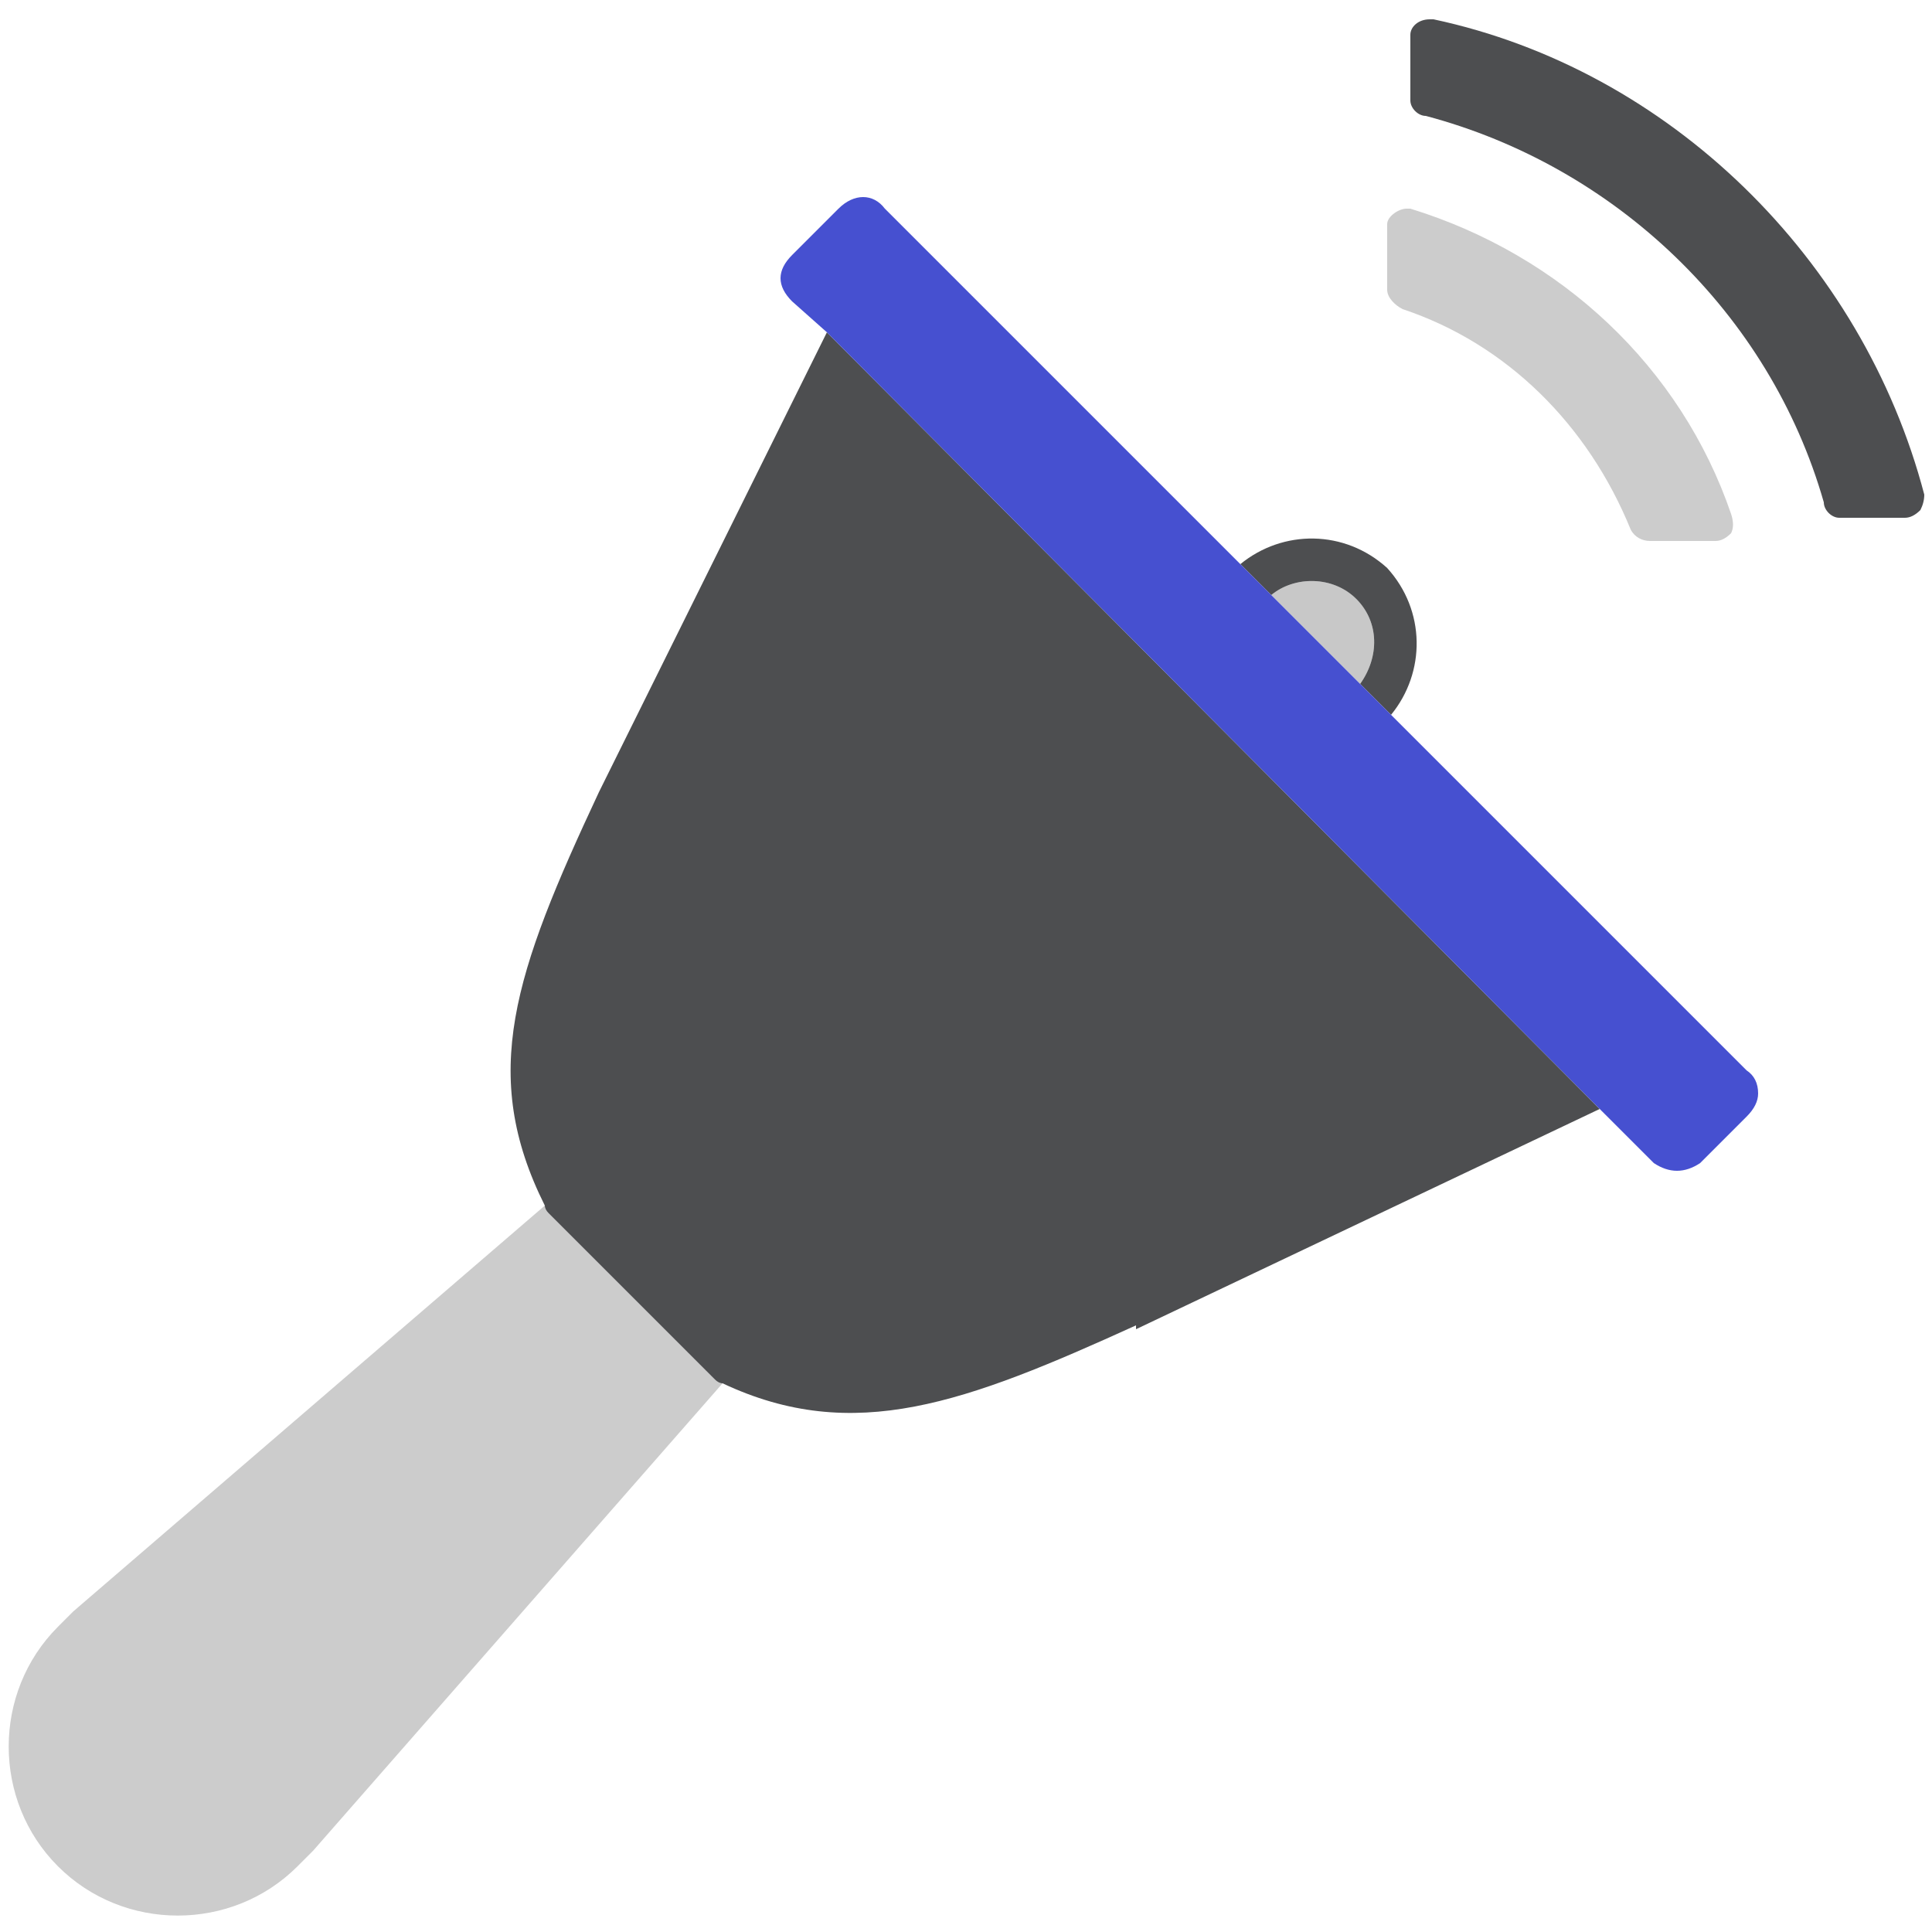
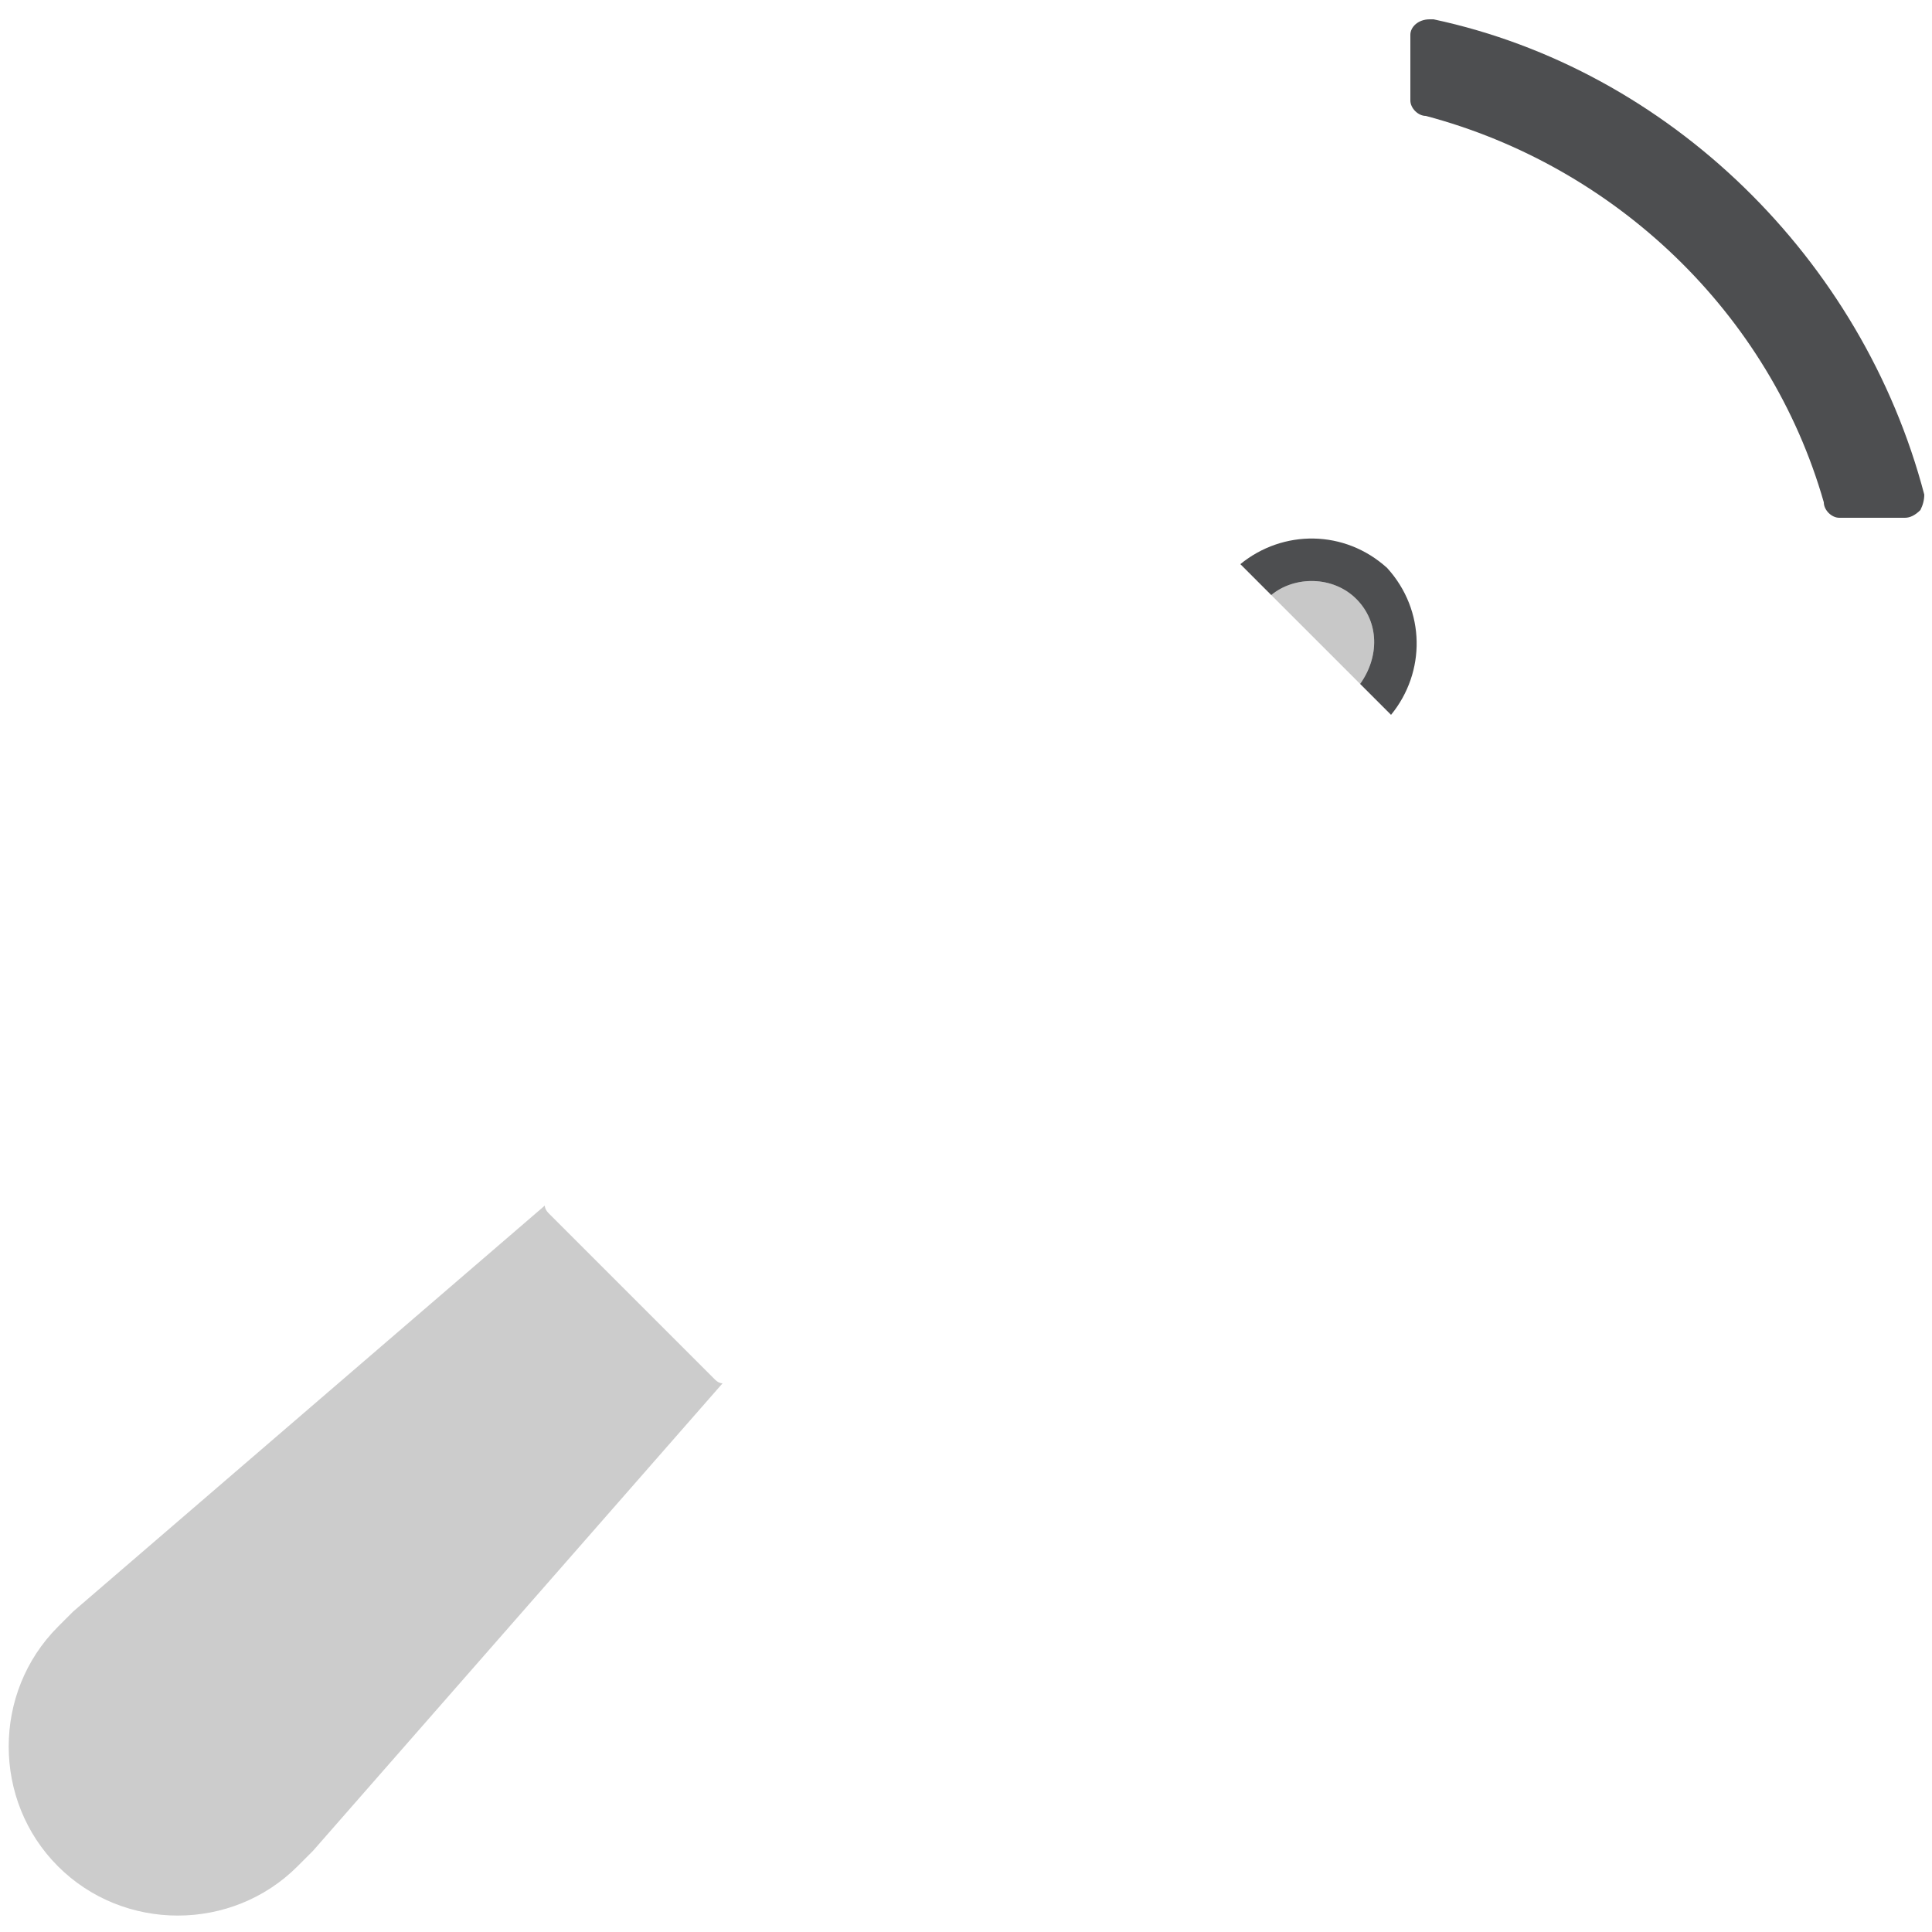
<svg xmlns="http://www.w3.org/2000/svg" width="50" height="50" viewBox="0 0 50 50" fill="none">
  <path d="M35.1 15.5C34.5 14.9 33.5 14.9 32.9 15.4L35.2 17.7C35.7 17 35.7 16.1 35.1 15.5Z" fill="#C8C8C8" />
  <path d="M35.1 15.5C35.7 16.1 35.7 17 35.2 17.7L36 18.5C36.9 17.4 36.9 15.8 35.9 14.7C34.8 13.7 33.2 13.7 32.1 14.6L32.9 15.4C33.5 14.9 34.5 14.9 35.1 15.5Z" fill="#4D4E50" />
  <path d="M14.2 31.4C14.133 31.333 14.1 31.267 14.1 31.2L1.9 41.7C1.767 41.833 1.633 41.967 1.5 42.1C-0.2 43.8 -0.2 46.6 1.5 48.3C3.2 50 6 50 7.7 48.3C7.833 48.167 7.967 48.033 8.1 47.9L18.7 35.8C18.633 35.8 18.567 35.767 18.5 35.7L14.2 31.4Z" fill="#CCCCCC" />
-   <path d="M15.5 20.5C13.3 25.2 12.4 27.8 14.1 31.2C14.1 31.267 14.133 31.333 14.2 31.4L18.5 35.7C18.567 35.767 18.633 35.8 18.7 35.8C22.1 37.4 25 36.3 29.4 34.3V34.4L41.4 28.7L21.4 8.6L15.5 20.5Z" fill="#4D4E50" />
-   <path d="M36 18.5L35.2 17.7L32.9 15.4L32.1 14.6L22.9 5.4C22.6 5 22.1 5 21.7 5.4L20.5 6.6C20.3 6.8 20.2 7 20.2 7.2C20.2 7.4 20.3 7.6 20.5 7.8L21.4 8.6L41.4 28.7L42.8 30.1C43 30.233 43.2 30.3 43.4 30.3C43.6 30.3 43.8 30.233 44 30.1L45.2 28.9C45.4 28.7 45.5 28.5 45.5 28.3C45.5 28.033 45.4 27.833 45.2 27.7L36 18.5Z" fill="#4650D0" />
-   <path d="M35.9 7.5C35.9 7.7 36.1 7.9 36.3 8C39 8.9 41.1 11 42.2 13.7C42.3 13.9 42.5 14 42.7 14H44.4C44.533 14 44.667 13.933 44.8 13.8C44.867 13.667 44.867 13.5 44.8 13.3C43.5 9.5 40.4 6.6 36.5 5.4H36.4C36.2 5.4 35.9 5.6 35.9 5.8V7.5Z" fill="#CCCCCC" />
  <path d="M37.1 0.5H37C36.7 0.5 36.5 0.7 36.5 0.9V2.6C36.5 2.8 36.7 3 36.9 3C41.8 4.3 45.8 8.1 47.2 13C47.2 13.2 47.4 13.4 47.6 13.4H49.3C49.433 13.4 49.567 13.333 49.7 13.2C49.767 13.067 49.8 12.933 49.8 12.8C48.2 6.7 43.2 1.8 37.1 0.5Z" fill="#4D4E50" />
</svg>